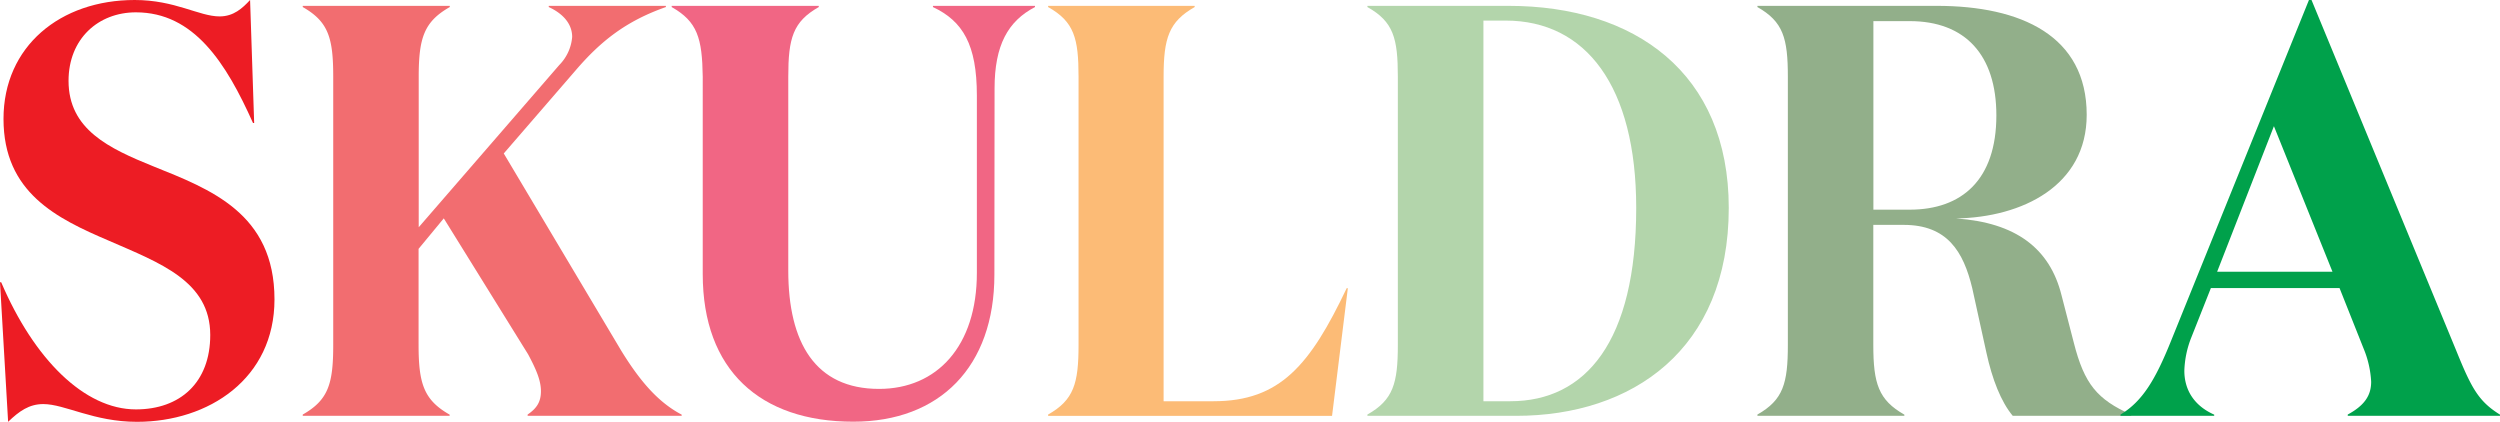
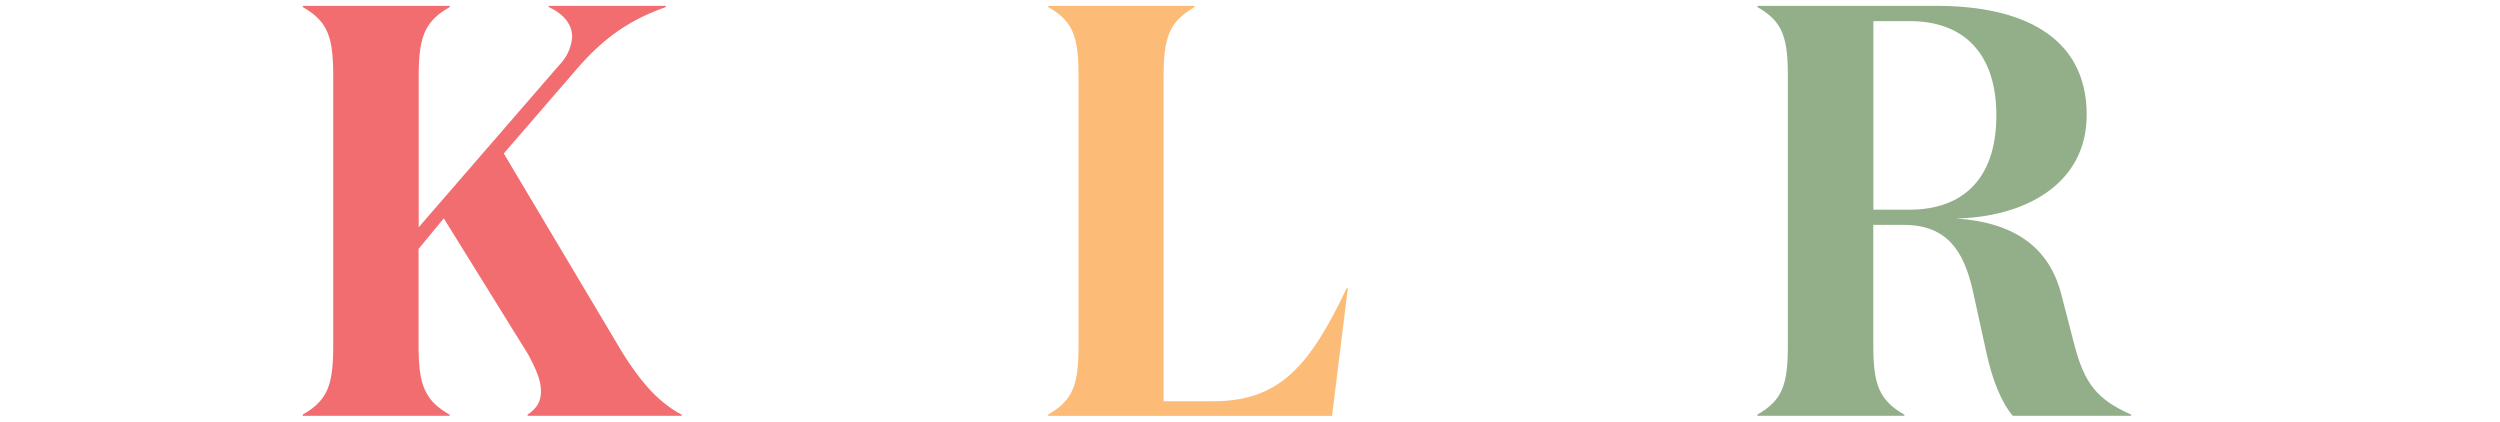
<svg xmlns="http://www.w3.org/2000/svg" id="Layer_1" data-name="Layer 1" viewBox="0 0 563.51 95.04">
  <defs>
    <style>.cls-1{fill:#ed1c24;}.cls-2{fill:#f26d70;}.cls-3{fill:#f16684;}.cls-4{fill:#fcbb76;}.cls-5{fill:#b3d5ab;}.cls-6{fill:#92af8a;}.cls-7{fill:#00a14b;}</style>
  </defs>
-   <path class="cls-1" d="M87.9,35.78C87.9,46.74,97,51,107,55.05c12.8,5.15,27.32,10.56,27.32,30,0,17.82-14.78,27.59-31,27.59-9.77,0-16.24-4-21.12-4-3.17,0-5.41,1.58-7.92,4L72.45,81.19h.27c7.39,17.29,18.74,28.65,30.36,28.65,10,0,16.76-6.08,16.76-16.77,0-12.14-11.35-16.24-22.84-21.25C85.26,66.8,73.24,61,73.24,44.36c0-16.37,12.81-26.8,29.57-26.8,9.11,0,14.52,3.7,19.14,3.7,3.17,0,5.15-1.85,6.87-3.7l.92,27.73h-.26c-6.08-13.6-13.34-24.95-26.4-24.95C94.63,20.34,87.9,26.28,87.9,35.78Z" transform="translate(-72.45 -17.56)" />
  <path class="cls-2" d="M140.69,111.29V111c5.81-3.3,6.87-7,6.87-15.71V34.86c0-8.71-1.06-12.41-6.87-15.71v-.27h33.14v.27c-5.81,3.3-7,7-7,15.71V68.78l31.68-36.56a10.19,10.19,0,0,0,2.91-6.34c0-2.77-1.85-5.15-5.28-6.73v-.27h26.4v.27c-9,3.17-14.66,7.66-20.33,14.26L186,52.15,212.5,96.64c4.23,6.86,8.32,11.61,13.6,14.38v.27H191.38V111c2.12-1.45,3-2.9,3-5.28s-1.06-4.88-2.9-8.31l-19-30.63-5.68,6.87V95.31c0,8.72,1.19,12.41,7,15.71v.27Z" transform="translate(-72.45 -17.56)" />
-   <path class="cls-3" d="M296.59,79.47c0,20.73-12.28,33.14-31.81,33.14-21,0-33.93-11.62-33.93-33.27V34.86c-.13-8.71-1.19-12.41-7-15.71v-.27H257v.27c-5.81,3.3-6.87,7-6.87,15.71V78.55c0,16.24,6.08,26.67,20.46,26.67,13.07,0,22.05-9.64,22.05-26.14v-40c0-11.48-3.17-16.76-9.9-19.93v-.27h23v.27c-6.08,3.17-9.11,8.58-9.11,18.35Z" transform="translate(-72.45 -17.56)" />
  <path class="cls-4" d="M341.73,18.88v.27c-5.81,3.3-7,7-7,15.71V108H346c15,0,21.78-8.19,30-25.48h.26l-3.56,28.78h-64V111c5.81-3.3,6.86-7,6.86-15.71V34.86c0-8.71-1-12.41-6.86-15.71v-.27Z" transform="translate(-72.45 -17.56)" />
-   <path class="cls-5" d="M380.67,111c5.81-3.3,6.86-7,6.86-15.71V34.86c0-8.71-1-12.41-6.86-15.71v-.27h31.81c28.38,0,49.64,15.05,49.64,45.55,0,31.94-21.79,46.86-47.92,46.86H380.67Zm32.21-3c17,0,28.38-13.47,28.38-43.56,0-27.46-11.35-42.24-29.44-42.24h-5V108Z" transform="translate(-72.45 -17.56)" />
  <path class="cls-6" d="M509,18.88c19,0,33.8,6.74,33.8,24.56,0,16-14.53,23.1-29.44,23.36,13.46.93,21.12,6.73,23.76,17.29l2.77,10.7c2.38,9.37,5.28,12.8,12.94,16.23v.27H526.13c-2.64-3.17-4.62-8.19-5.94-14.26L517,82.51c-2-8.32-5.67-14.26-15.44-14.26h-6.86V95.31c0,8.72,1.18,12.41,7,15.71v.27H468.58V111c5.81-3.3,6.86-7,6.86-15.71V34.86c0-8.71-1.05-12.41-6.86-15.71v-.27ZM494.72,64.82h8.18c11.75,0,19.54-6.73,19.54-21.25,0-13.6-7-21.25-19.54-21.25h-8.18Z" transform="translate(-72.45 -17.56)" />
-   <path class="cls-7" d="M571.54,111.29H550.42V111c5-3,7.92-8,11.35-16.5l31.15-77h.53L626.06,96.5c3.43,8.45,5,11.49,9.9,14.52v.27H601.64V111c3.69-2,5.28-4.22,5.28-7.39a22.39,22.39,0,0,0-1.72-7.52l-5.41-13.6h-29L566.39,93.6a22.07,22.07,0,0,0-1.58,7.52c0,4.36,2.24,7.92,6.73,9.9Zm.66-32.48h26L585,46Z" transform="translate(-72.45 -17.56)" />
</svg>